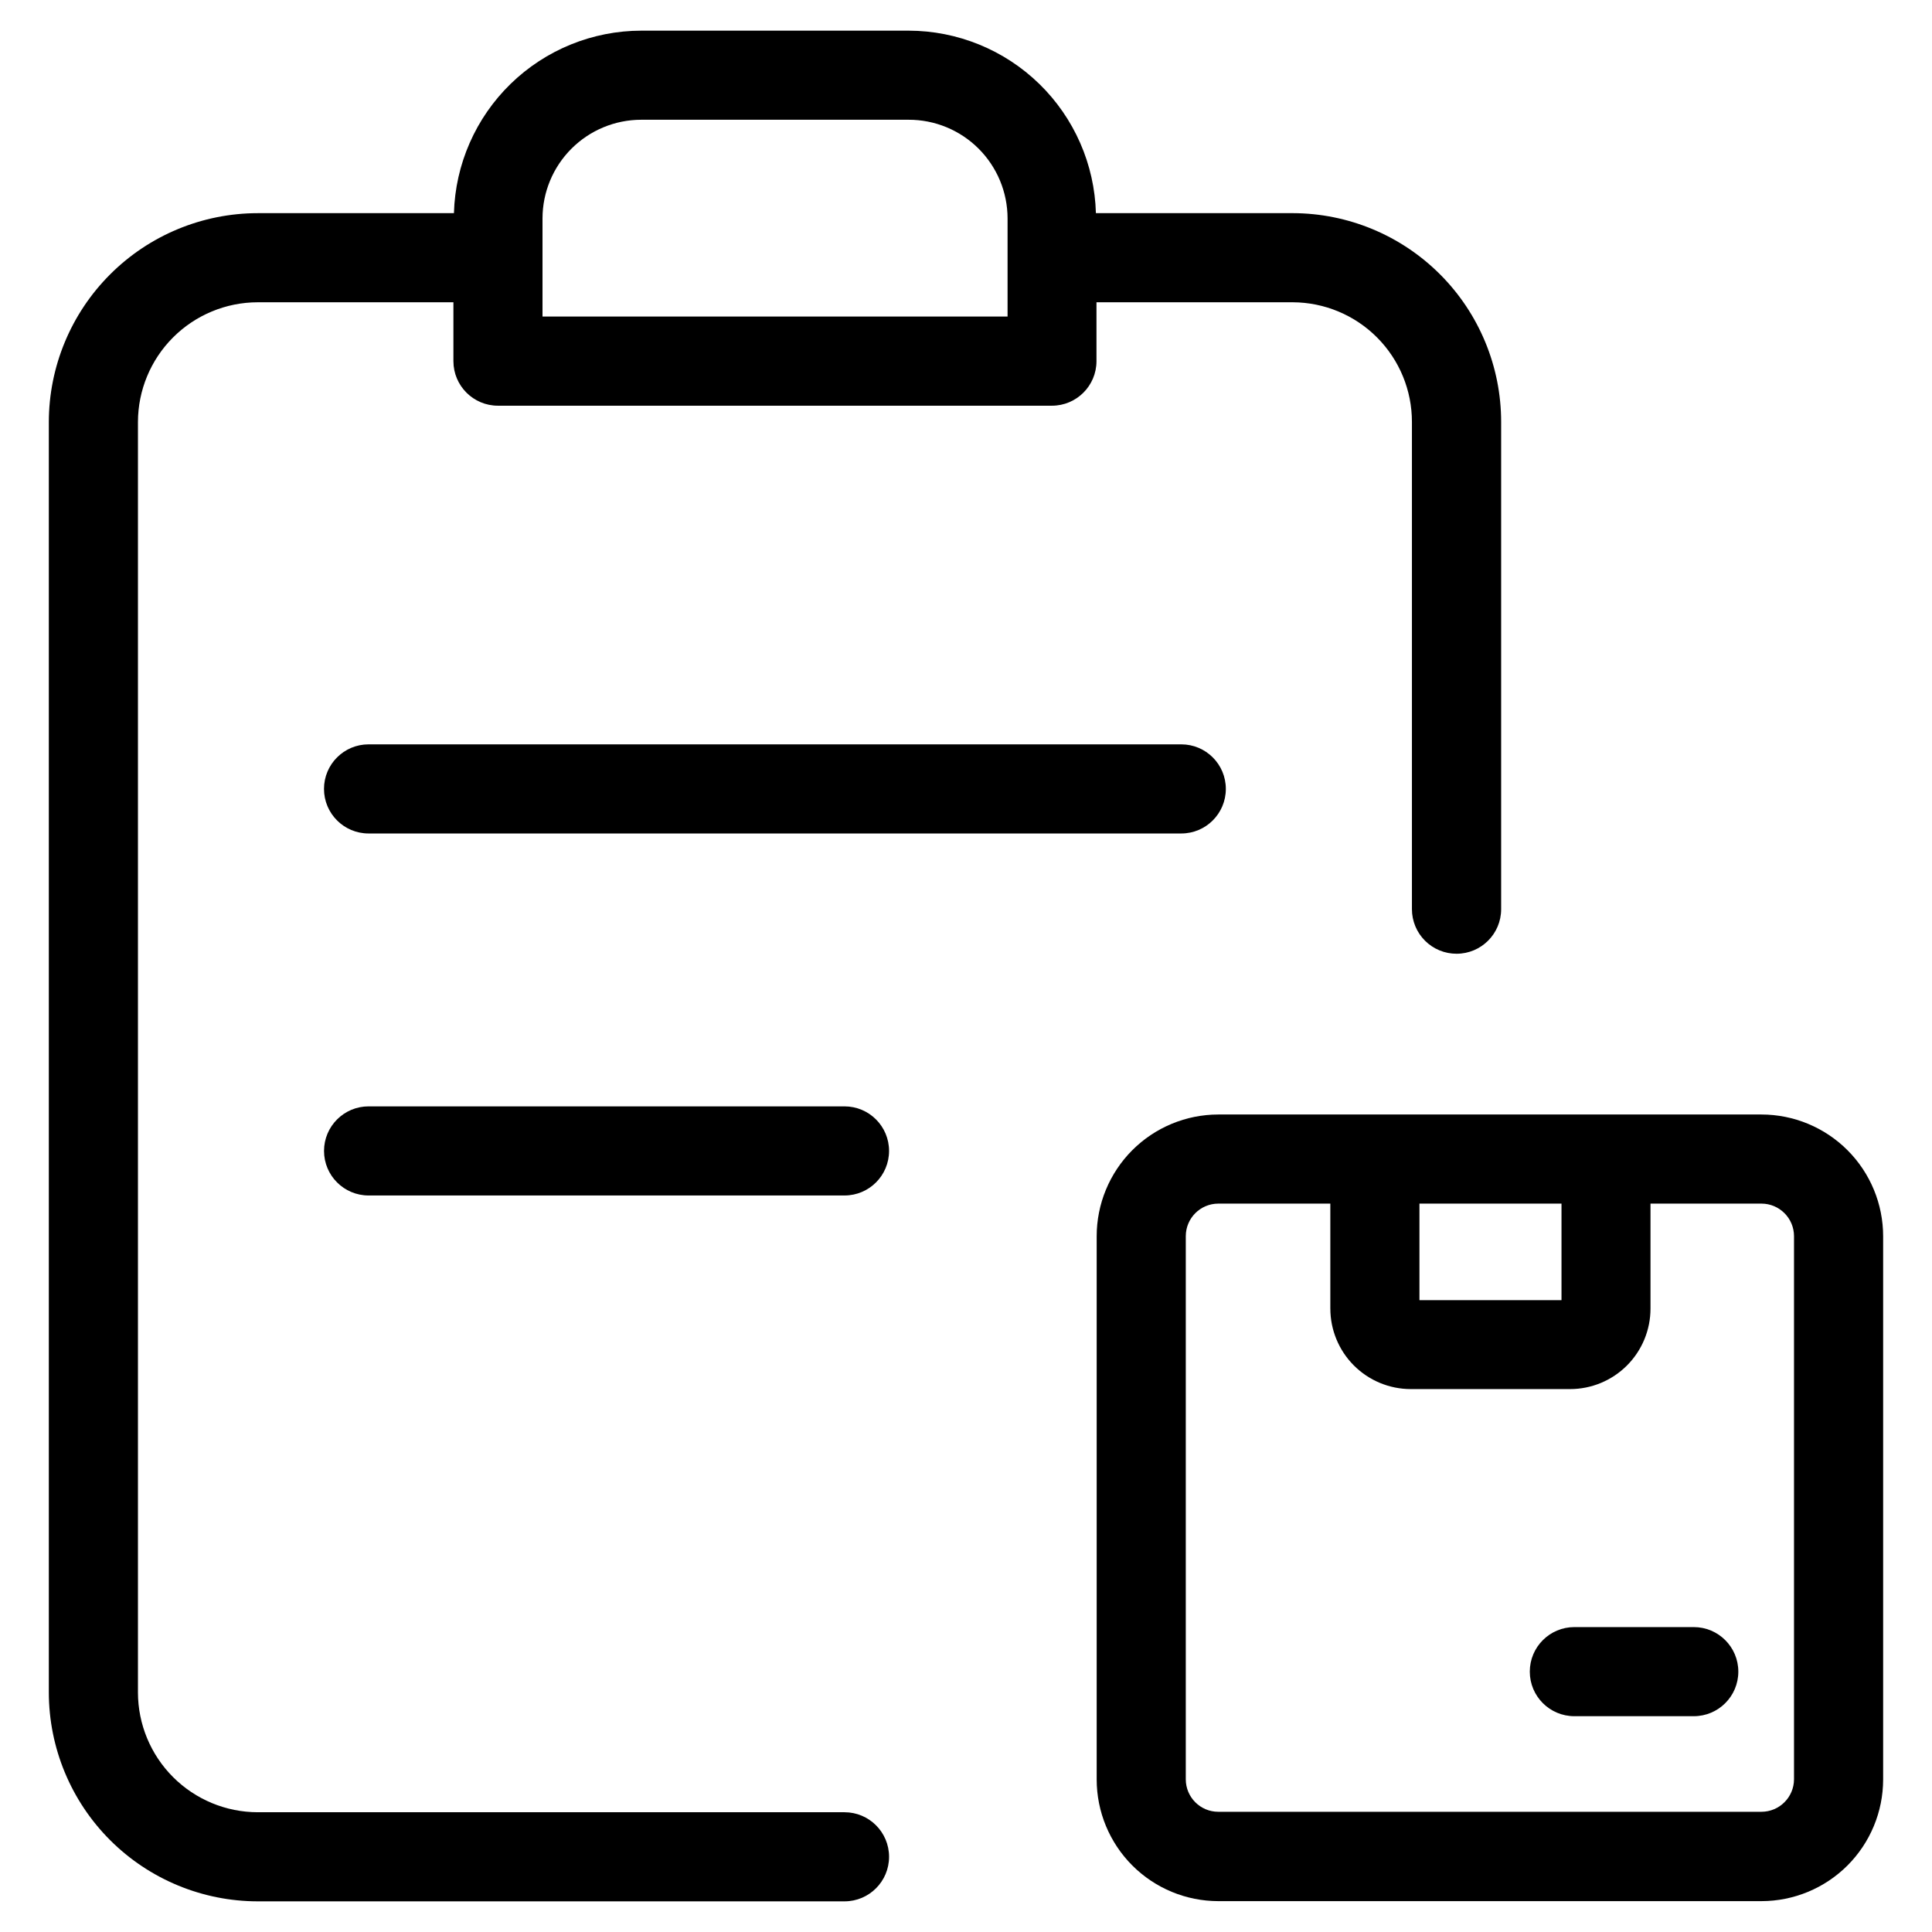
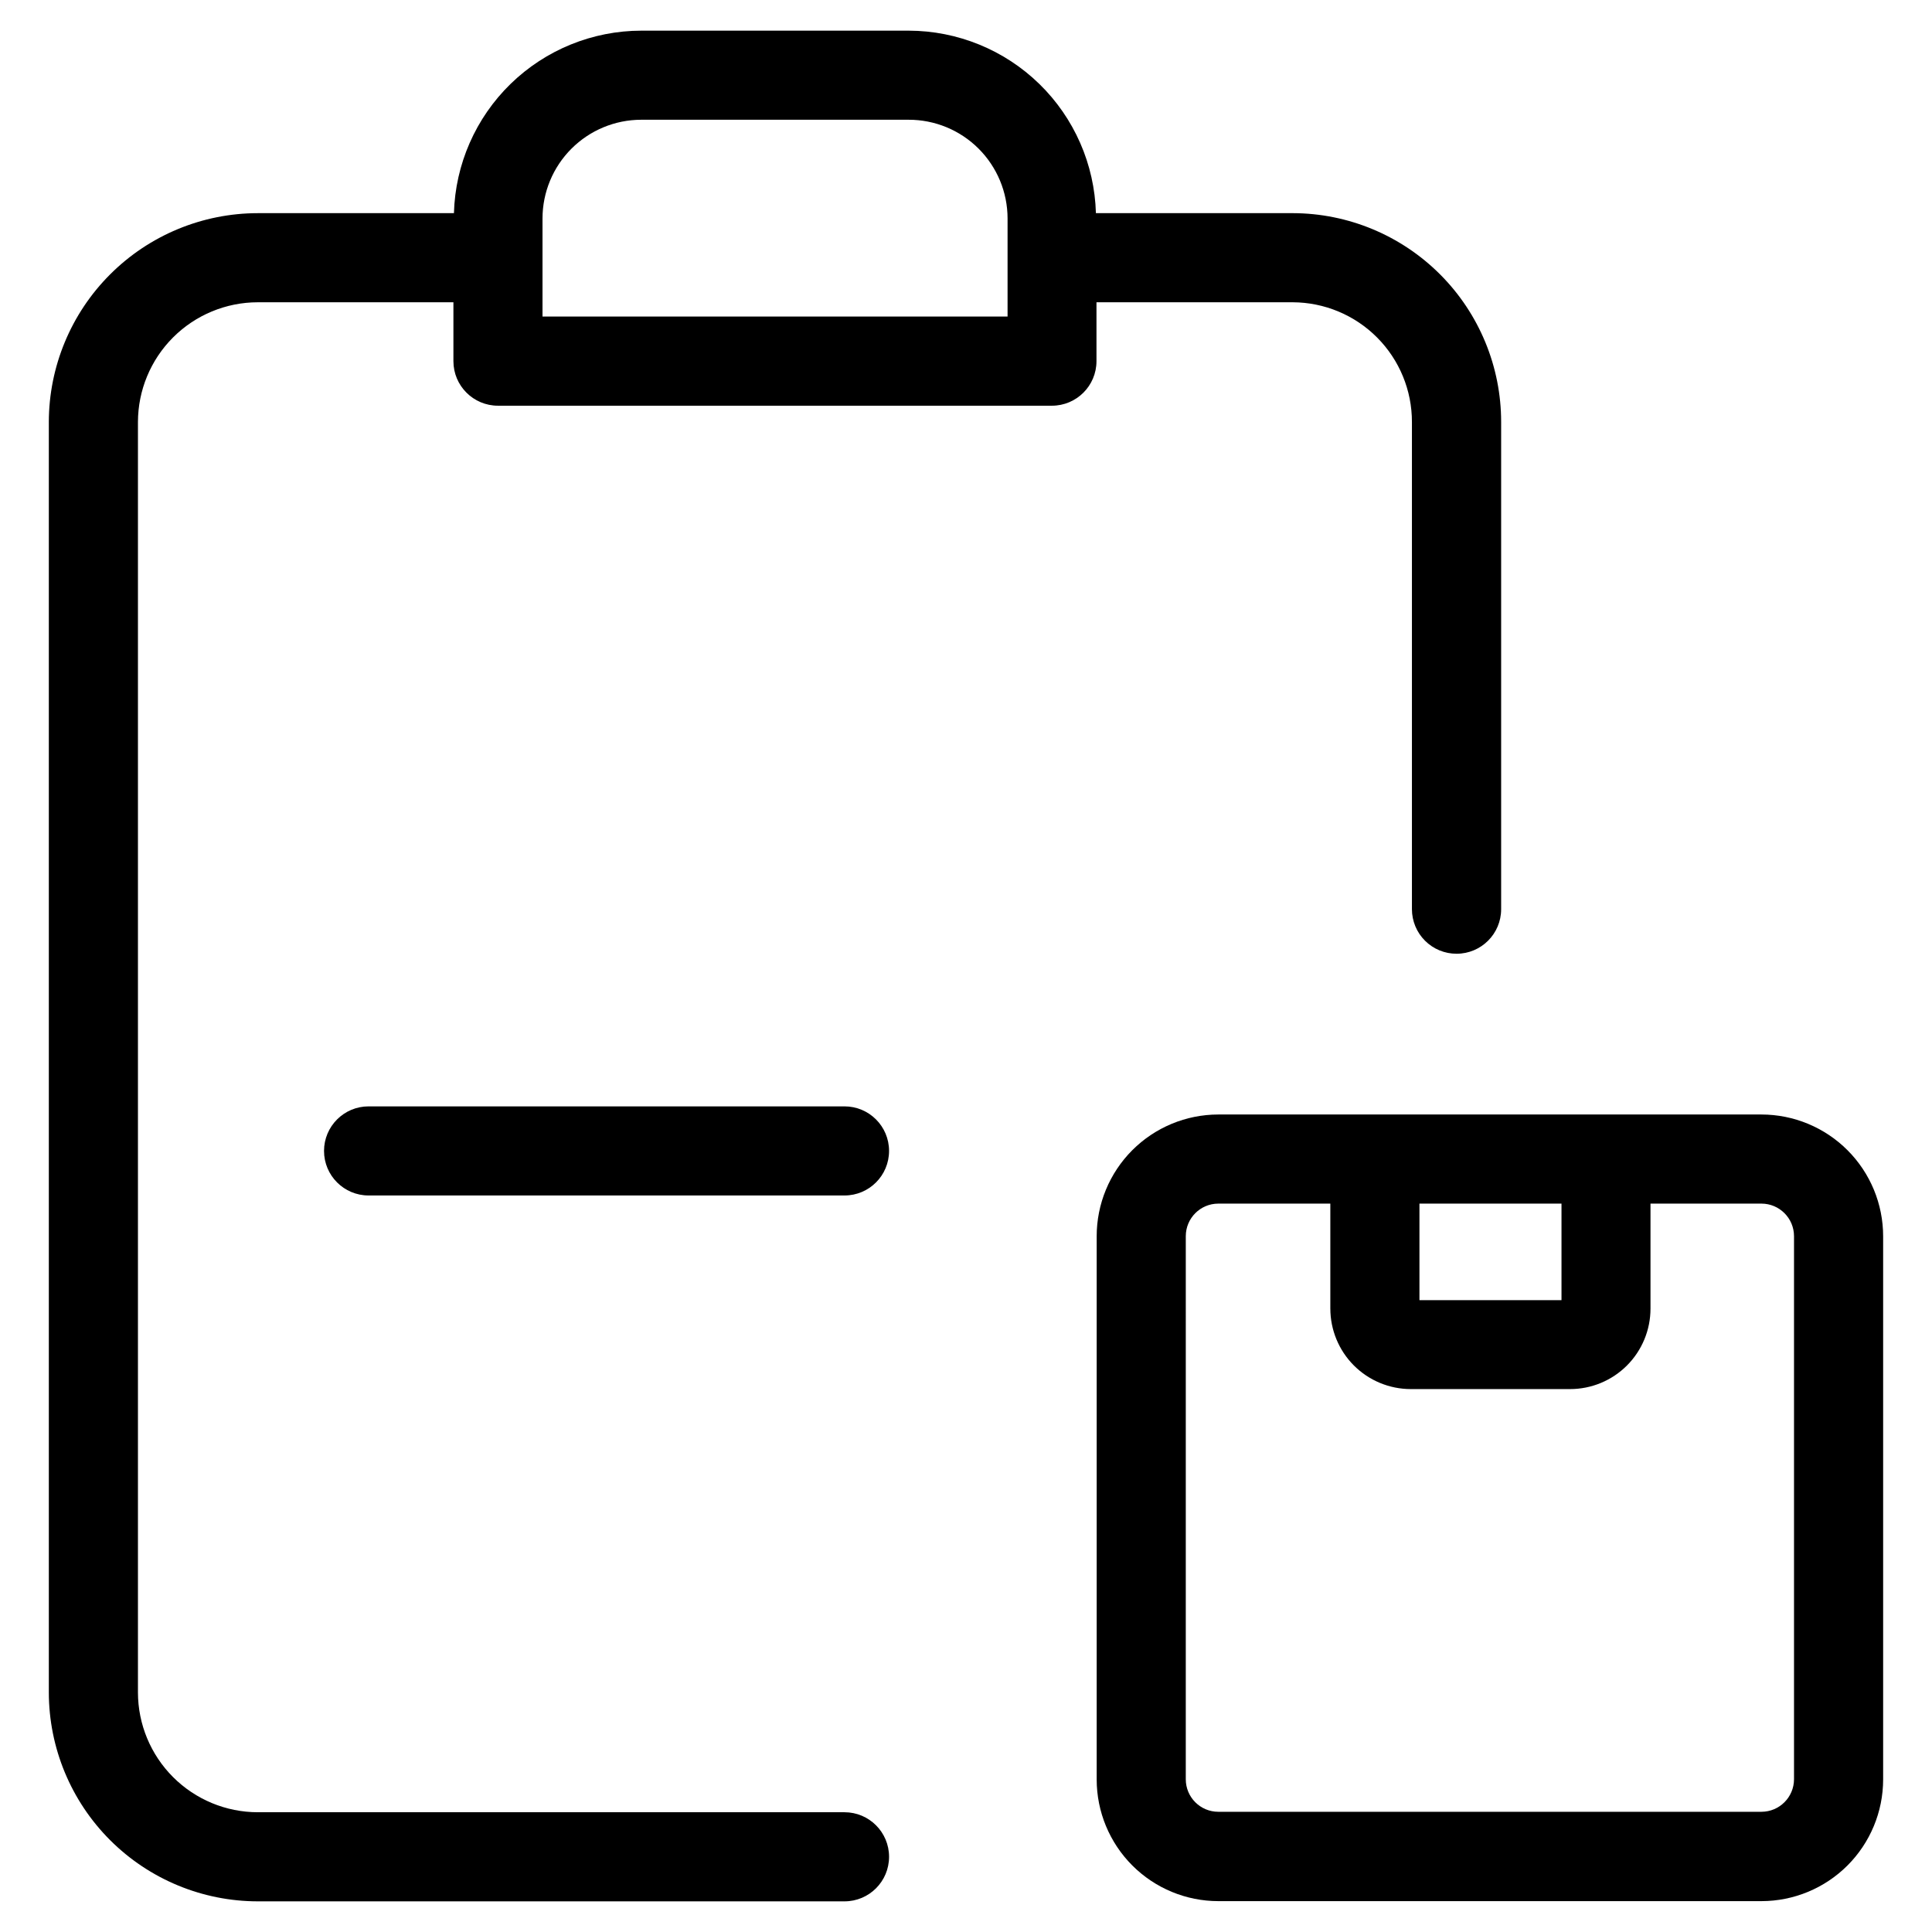
<svg xmlns="http://www.w3.org/2000/svg" fill="#000000" width="800px" height="800px" version="1.1" viewBox="144 144 512 512">
  <g>
    <path d="m530.01 396.75c6.523 0 11.809-5.285 11.809-11.809v-129.1 0.004c0.008-14.664-5.805-28.73-16.16-39.109-10.355-10.379-24.406-16.223-39.07-16.25h-52.16c-0.355-12.93-5.734-25.211-14.996-34.242-9.262-9.027-21.676-14.094-34.613-14.121h-70.848c-12.945 0.012-25.375 5.07-34.652 14.102-9.273 9.031-14.664 21.324-15.02 34.262h-51.957c-14.684 0.004-28.766 5.836-39.152 16.219-10.391 10.379-16.234 24.453-16.25 39.141v336.67c0.016 14.68 5.856 28.754 16.238 39.133 10.379 10.375 24.453 16.211 39.133 16.223h155.49c6.523 0 11.809-5.285 11.809-11.805 0-6.523-5.285-11.809-11.809-11.809h-155.49c-8.414-0.008-16.484-3.356-22.438-9.305-5.953-5.953-9.305-14.02-9.316-22.438v-336.67c0.012-8.418 3.363-16.488 9.316-22.438 5.953-5.949 14.023-9.297 22.438-9.305h51.848v15.602c0 6.523 5.285 11.809 11.809 11.809h146.8c6.519 0 11.809-5.285 11.809-11.809v-15.602h52.016c8.395 0.031 16.434 3.387 22.355 9.34 5.922 5.949 9.242 14.008 9.227 22.402v129.1-0.004c0 3.141 1.25 6.148 3.473 8.363 2.219 2.215 5.231 3.453 8.367 3.445zm-242.24-168.86v-26.008c0.012-6.934 2.769-13.578 7.672-18.48 4.902-4.902 11.547-7.66 18.48-7.668h70.848c6.949-0.02 13.621 2.727 18.543 7.633s7.695 11.566 7.703 18.516v26.008z" />
-     <path d="m468.86 353.07c0-6.523-5.285-11.809-11.809-11.809h-215.38c-6.519 0-11.809 5.285-11.809 11.809 0 6.519 5.289 11.809 11.809 11.809h215.38c6.523 0 11.809-5.289 11.809-11.809z" />
    <path d="m367.8 437.2h-126.12c-6.519 0-11.809 5.285-11.809 11.805 0 6.523 5.289 11.809 11.809 11.809h126.12c6.523 0 11.809-5.285 11.809-11.809 0-6.519-5.285-11.805-11.809-11.805z" />
    <path d="m466.86 647.82h143.95c8.547-0.008 16.738-3.406 22.785-9.445 6.043-6.043 9.445-14.234 9.457-22.781v-143.95c0.004-8.555-3.391-16.766-9.438-22.82-6.047-6.055-14.25-9.461-22.805-9.469h-143.95c-8.555 0.008-16.758 3.414-22.801 9.469-6.043 6.059-9.434 14.266-9.426 22.82v143.95c0.008 8.543 3.406 16.738 9.449 22.781 6.039 6.039 14.234 9.438 22.777 9.445zm90.953-184.85v25.586h-37.645v-25.586zm-99.566 8.613v-0.004c0.012-4.75 3.859-8.602 8.613-8.609h29.691v27.82l0.004-0.004c0 5.652 2.242 11.074 6.234 15.074 3.996 4 9.414 6.254 15.066 6.262h42.227c5.656 0 11.078-2.25 15.078-6.25 3.996-4 6.242-9.43 6.238-15.086v-27.816h29.41c4.754 0.008 8.609 3.856 8.625 8.609v143.95c-0.016 4.754-3.871 8.602-8.625 8.613h-143.95c-4.758 0-8.613-3.859-8.613-8.613z" />
-     <path d="m561.22 598.81h31.645c6.519 0 11.809-5.285 11.809-11.805 0-6.523-5.289-11.809-11.809-11.809h-31.645c-6.523 0-11.809 5.285-11.809 11.809 0 6.519 5.285 11.805 11.809 11.805z" />
  </g>
</svg>